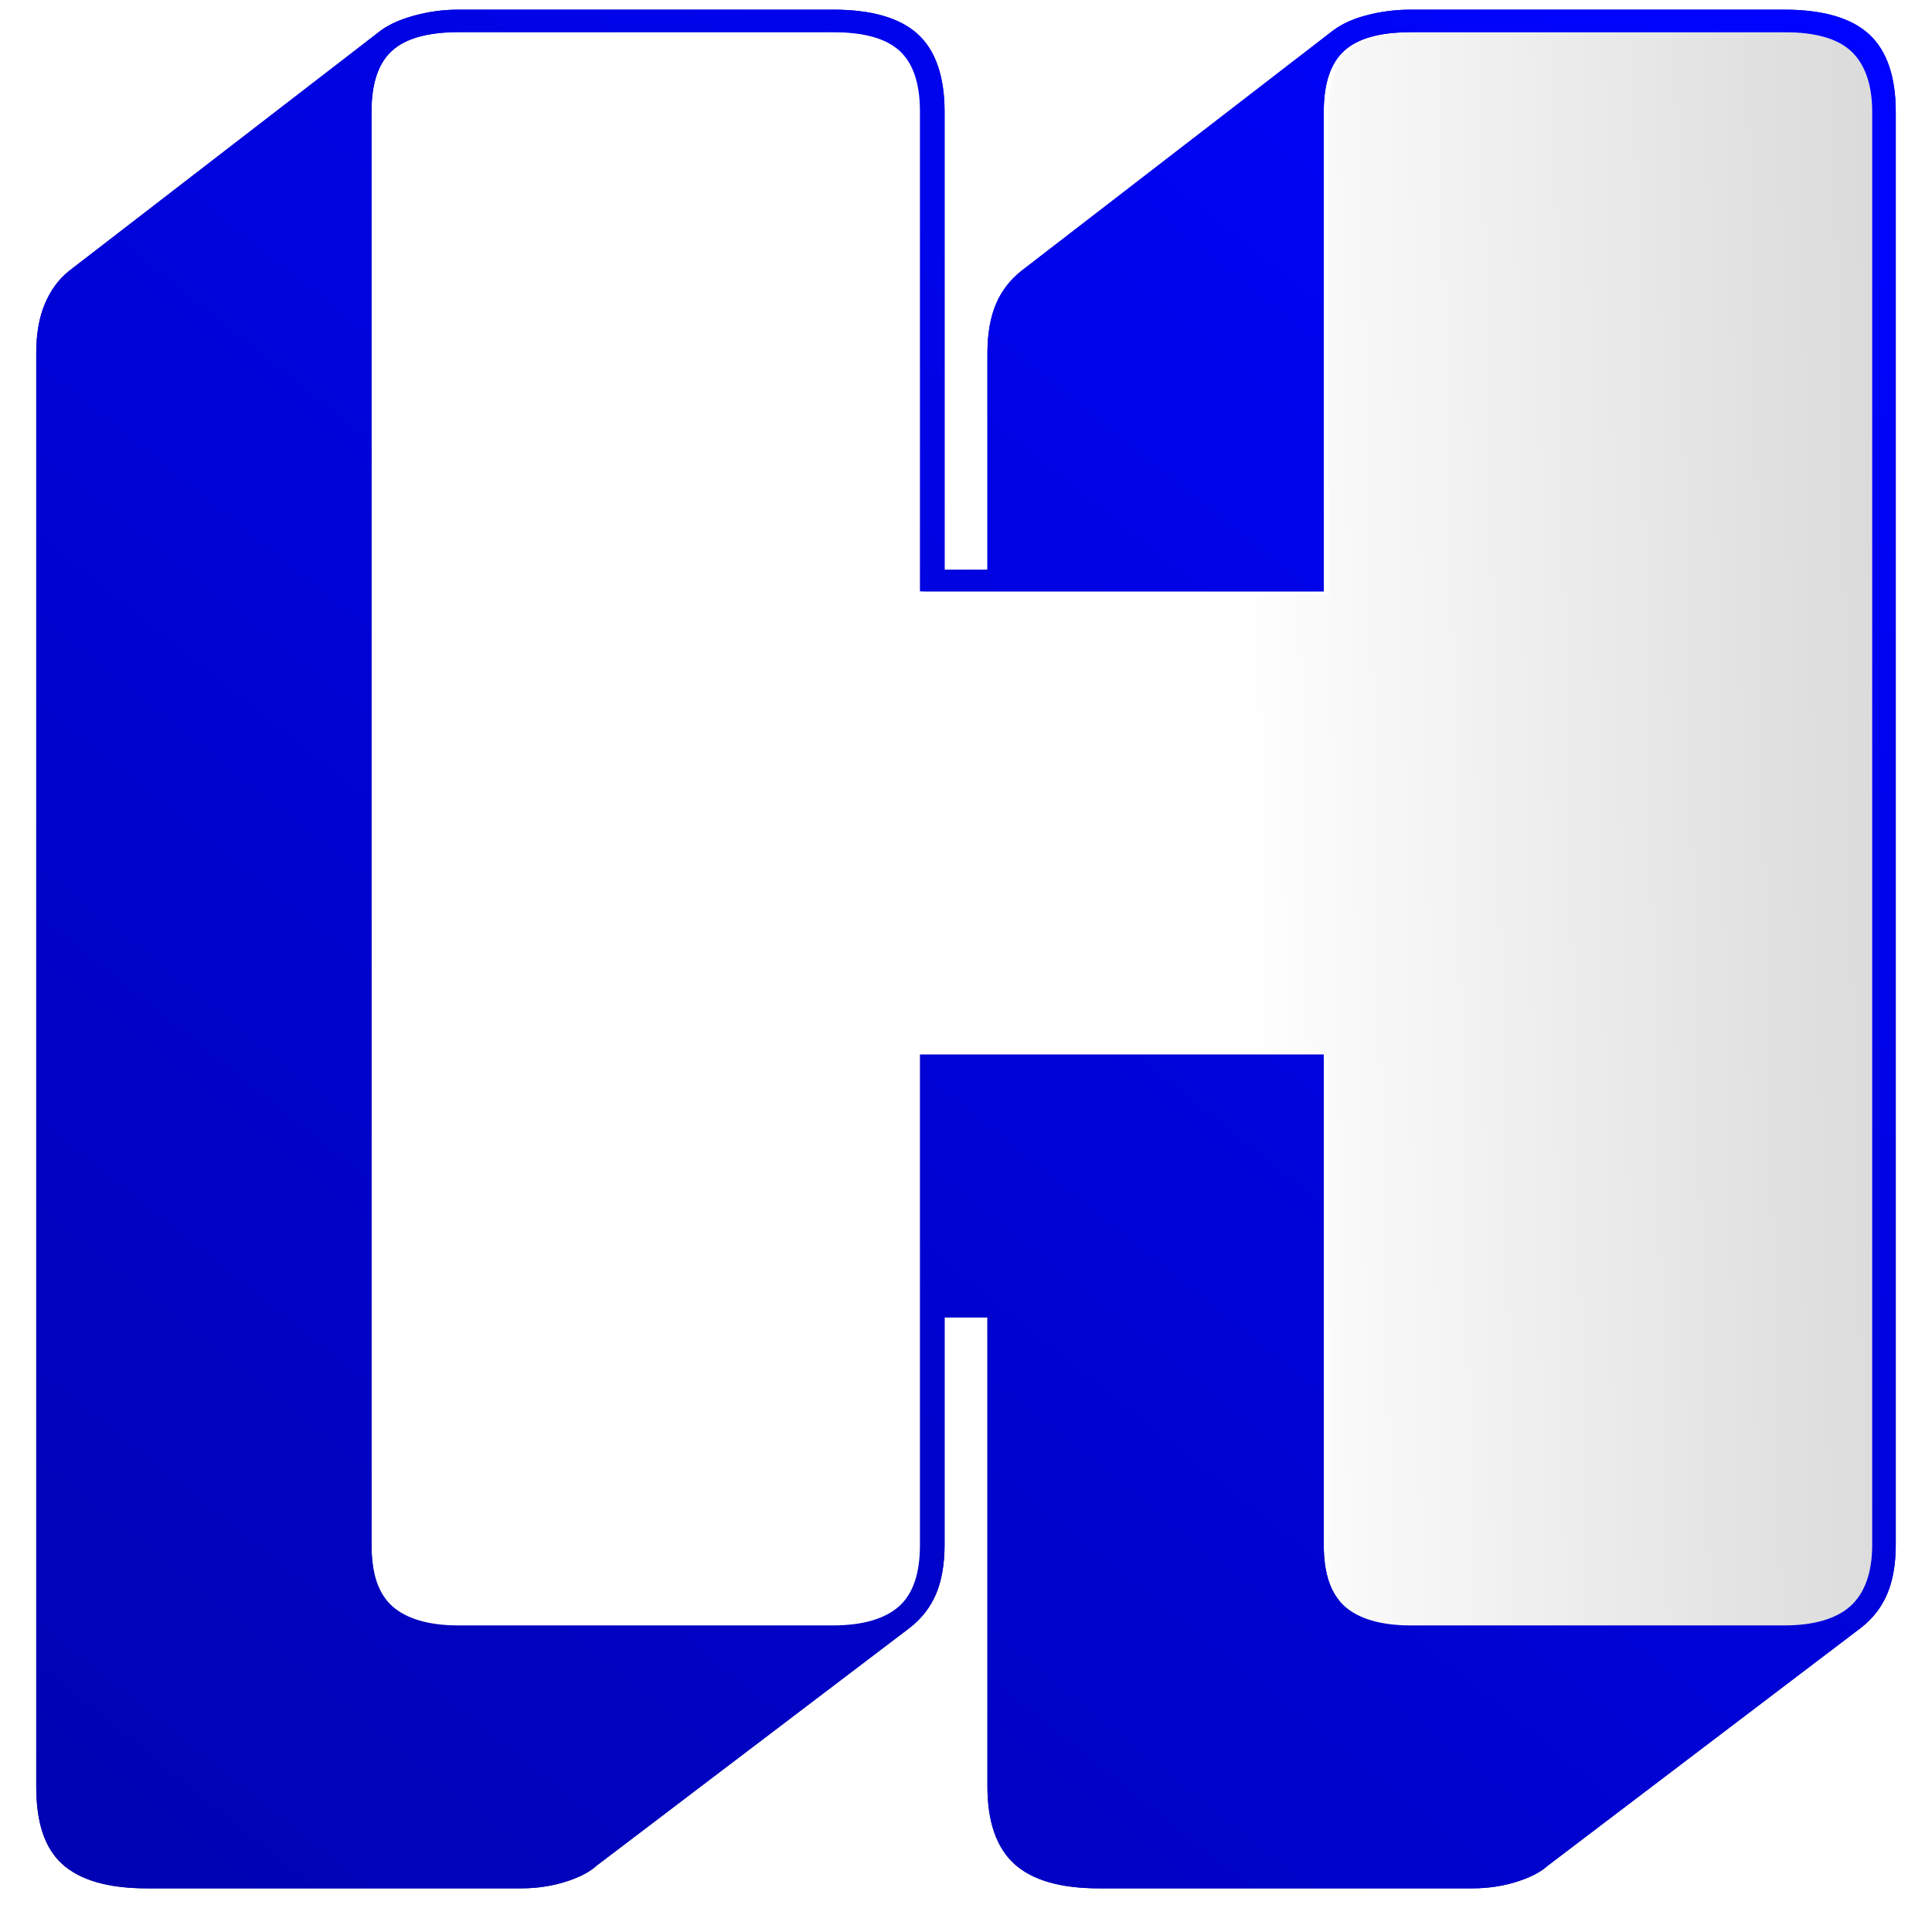
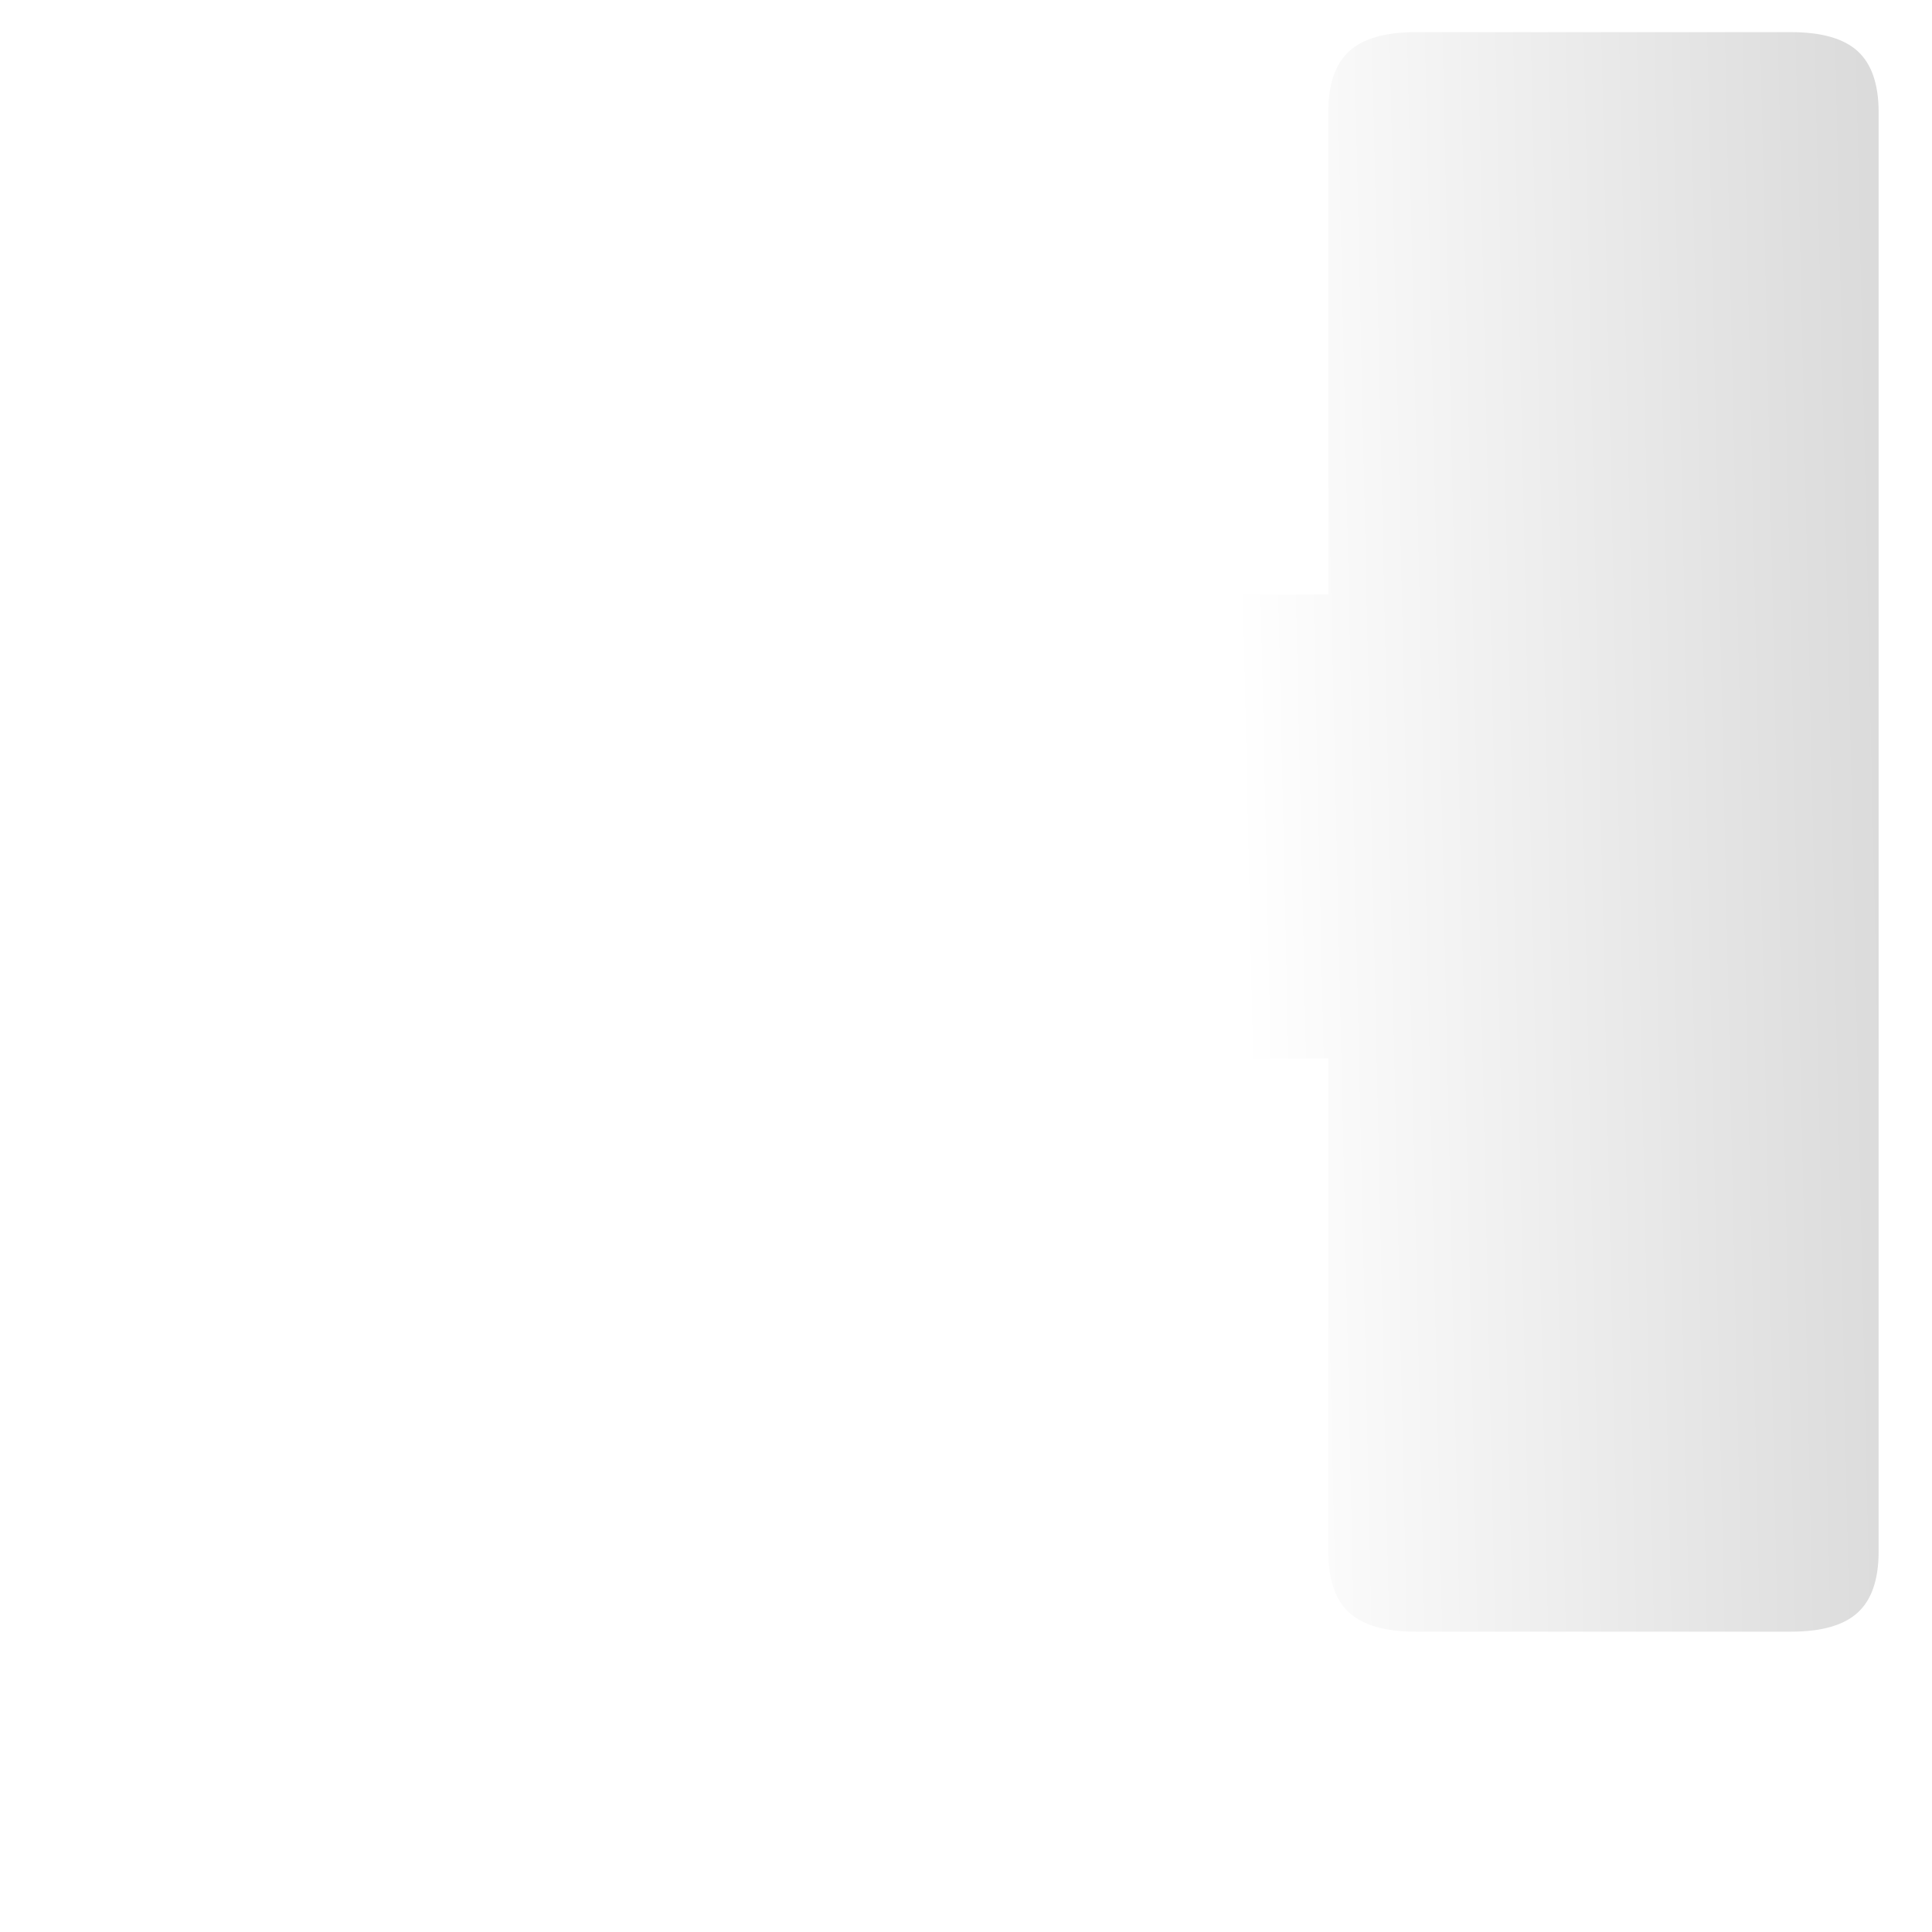
<svg xmlns="http://www.w3.org/2000/svg" id="Letter-H-Blue" width="100%" height="100%" viewBox="0 0 100 100" version="1.1" xml:space="preserve">
  <defs>
    <linearGradient gradientTransform="matrix(1.645 2.0157e-32 0 1.507 -32.495 -22.684)" gradientUnits="userSpaceOnUse" id="LinearGradient_LetterHBlue" x1="22.132" x2="75.167" y1="78.234" y2="18.728">
      <stop offset="0" stop-color="#000280" />
      <stop offset="1" stop-color="#0003cc" />
    </linearGradient>
    <filter color-interpolation-filters="sRGB" filterUnits="userSpaceOnUse" height="99.74" id="Filter_LetterHBlue" width="98.747" x="-0.14" y="-0.107">
      <feDropShadow dx="-0.766" dy="0.643" flood-color="#000" flood-opacity="0.65" in="SourceGraphic" result="Shadow" stdDeviation="0.5" />
    </filter>
    <linearGradient gradientTransform="matrix(2.114 0 0 2.114 -2.858 -3.738)" gradientUnits="userSpaceOnUse" id="LinearGradient_LetterHBlue_2" x1="20.896" x2="55.328" y1="38.696" y2="37.941">
      <stop offset="0" stop-color="#fff" />
      <stop offset="0.324" stop-color="#fff" />
      <stop offset="0.738" stop-color="#dedede" />
      <stop offset="1" stop-color="#cccccc" />
    </linearGradient>
    <linearGradient gradientTransform="matrix(1.645 2.0157e-32 0 1.507 -32.495 -22.684)" gradientUnits="userSpaceOnUse" id="LinearGradient_LetterHBlue_3" x1="21.623" x2="75.91" y1="76.496" y2="14.481">
      <stop offset="0" stop-color="#0003b3" />
      <stop offset="1" stop-color="#0004ff" />
    </linearGradient>
    <filter color-interpolation-filters="sRGB" filterUnits="userSpaceOnUse" height="104.74" id="Filter_LetterHBlue_2" width="103.747" x="-1.874" y="-2.25">
      <feComponentTransfer in="SourceGraphic" result="Alpha">
        <feFuncA slope="0.871" type="linear" />
      </feComponentTransfer>
      <feDropShadow dx="6.12323e-17" dy="1" flood-color="#000" flood-opacity="0.44" in="Alpha" result="Shadow" stdDeviation="1.5" />
    </filter>
  </defs>
  <g id="LetterHBlue">
    <g opacity="1" id="LetterHBlueGroup-1">
-       <path id="LetterHBlue" shadowAngle="2.443" shadowColor="#000" shadowOffset="1" shadowOpacity="0.65" shadowRadius="1" d="M23.721 0.5C22.887 0.5 22.156 0.614 21.448 0.805C20.739 0.996 20.145 1.261 19.729 1.566L3.595 14.007C3.012 14.465 2.612 15.046 2.32 15.733C2.028 16.42 1.876 17.28 1.876 18.272L1.876 92.459C1.876 94.291 2.29 95.63 3.207 96.47C4.124 97.31 5.587 97.74 7.587 97.74L26.992 97.74C27.825 97.74 28.612 97.613 29.32 97.384C30.029 97.155 30.539 96.877 30.872 96.572L47.117 84.233C47.7 83.775 48.156 83.193 48.448 82.506C48.739 81.819 48.891 80.96 48.891 79.967L48.891 68.187L51.109 68.187L51.109 92.459C51.109 94.291 51.578 95.63 52.495 96.47C53.412 97.31 54.874 97.74 56.875 97.74L76.224 97.74C77.058 97.74 77.844 97.613 78.553 97.384C79.261 97.155 79.772 96.877 80.105 96.572L96.35 84.233C96.933 83.775 97.388 83.193 97.68 82.506C97.972 81.819 98.124 80.96 98.124 79.967L98.124 5.781C98.124 3.949 97.654 2.609 96.738 1.769C95.821 0.93 94.358 0.5 92.358 0.5L73.008 0.5C72.175 0.5 71.388 0.614 70.68 0.805C69.971 0.996 69.433 1.261 69.017 1.566L52.883 14.007C52.3 14.465 51.844 15.046 51.552 15.733C51.261 16.42 51.109 17.28 51.109 18.272L51.109 29.494L48.891 29.494L48.891 5.781C48.891 3.949 48.422 2.609 47.505 1.769C46.588 0.93 45.126 0.5 43.125 0.5L23.721 0.5ZM23.721 1.668L43.125 1.668C44.709 1.668 45.854 1.984 46.562 2.633C47.271 3.282 47.616 4.33 47.616 5.781L47.616 30.611L68.518 30.611L68.518 5.781C68.518 4.33 68.863 3.282 69.571 2.633C70.279 1.984 71.425 1.668 73.008 1.668L92.358 1.668C93.941 1.668 95.087 1.984 95.795 2.633C96.504 3.282 96.904 4.33 96.904 5.781L96.904 79.967C96.904 81.418 96.504 82.467 95.795 83.116C95.087 83.764 93.941 84.131 92.358 84.131L73.008 84.131C71.425 84.131 70.279 83.764 69.571 83.116C68.863 82.467 68.518 81.418 68.518 79.967L68.518 54.578L47.616 54.578L47.616 79.967C47.616 81.418 47.271 82.467 46.562 83.116C45.854 83.764 44.709 84.131 43.125 84.131L23.721 84.131C22.137 84.131 20.992 83.764 20.283 83.116C19.575 82.467 19.23 81.418 19.23 79.967L19.23 5.781C19.23 4.33 19.575 3.282 20.283 2.633C20.992 1.984 22.137 1.668 23.721 1.668Z" fill="url(#LinearGradient_LetterHBlue)" filter="url(#Filter_LetterHBlue)" stroke="none" />
      <path id="LetterHBlue" d="M23.81 1.664C22.22 1.664 21.076 2.001 20.364 2.653C19.653 3.304 19.285 4.352 19.285 5.808L19.285 80.311C19.285 81.768 19.653 82.815 20.364 83.466C21.076 84.118 22.22 84.455 23.81 84.455L43.246 84.455C44.837 84.455 45.98 84.118 46.691 83.466C47.403 82.815 47.771 81.768 47.771 80.311L47.771 54.786L68.751 54.786L68.751 80.311C68.751 81.768 69.119 82.815 69.831 83.466C70.542 84.118 71.685 84.455 73.276 84.455L92.712 84.455C94.302 84.455 95.446 84.118 96.157 83.466C96.869 82.815 97.237 81.768 97.237 80.311L97.237 5.808C97.237 4.352 96.869 3.304 96.157 2.653C95.446 2.001 94.302 1.664 92.712 1.664L73.276 1.664C71.685 1.664 70.542 2.001 69.831 2.653C69.119 3.304 68.751 4.352 68.751 5.808L68.751 30.768L47.771 30.768L47.771 5.808C47.771 4.352 47.403 3.304 46.691 2.653C45.98 2.001 44.837 1.664 43.246 1.664L23.81 1.664Z" fill="url(#LinearGradient_LetterHBlue_2)" opacity="1" stroke="none" />
-       <path id="LetterHBlue" shadowAngle="1.571" shadowColor="#000" shadowOffset="1" shadowOpacity="0.44" shadowRadius="3" fill="url(#LinearGradient_LetterHBlue_3)" filter="url(#Filter_LetterHBlue_2)" stroke="none" d="M23.721 0.5C22.887 0.5 22.156 0.614 21.448 0.805C20.739 0.996 20.145 1.261 19.729 1.566L3.595 14.007C3.012 14.465 2.612 15.046 2.32 15.733C2.028 16.42 1.876 17.28 1.876 18.272L1.876 92.459C1.876 94.291 2.29 95.63 3.207 96.47C4.124 97.31 5.587 97.74 7.587 97.74L26.992 97.74C27.825 97.74 28.612 97.613 29.32 97.384C30.029 97.155 30.539 96.877 30.872 96.572L47.117 84.233C47.7 83.775 48.156 83.193 48.448 82.506C48.739 81.819 48.891 80.96 48.891 79.967L48.891 68.187L51.109 68.187L51.109 92.459C51.109 94.291 51.578 95.63 52.495 96.47C53.412 97.31 54.874 97.74 56.875 97.74L76.224 97.74C77.058 97.74 77.844 97.613 78.553 97.384C79.261 97.155 79.772 96.877 80.105 96.572L96.35 84.233C96.933 83.775 97.388 83.193 97.68 82.506C97.972 81.819 98.124 80.96 98.124 79.967L98.124 5.781C98.124 3.949 97.654 2.609 96.738 1.769C95.821 0.93 94.358 0.5 92.358 0.5L73.008 0.5C72.175 0.5 71.388 0.614 70.68 0.805C69.971 0.996 69.433 1.261 69.017 1.566L52.883 14.007C52.3 14.465 51.844 15.046 51.552 15.733C51.261 16.42 51.109 17.28 51.109 18.272L51.109 29.494L48.891 29.494L48.891 5.781C48.891 3.949 48.422 2.609 47.505 1.769C46.588 0.93 45.126 0.5 43.125 0.5L23.721 0.5ZM23.721 1.668L43.125 1.668C44.709 1.668 45.854 1.984 46.562 2.633C47.271 3.282 47.616 4.33 47.616 5.781L47.616 30.611L68.518 30.611L68.518 5.781C68.518 4.33 68.863 3.282 69.571 2.633C70.279 1.984 71.425 1.668 73.008 1.668L92.358 1.668C93.941 1.668 95.087 1.984 95.795 2.633C96.504 3.282 96.904 4.33 96.904 5.781L96.904 79.967C96.904 81.418 96.504 82.467 95.795 83.116C95.087 83.764 93.941 84.131 92.358 84.131L73.008 84.131C71.425 84.131 70.279 83.764 69.571 83.116C68.863 82.467 68.518 81.418 68.518 79.967L68.518 54.578L47.616 54.578L47.616 79.967C47.616 81.418 47.271 82.467 46.562 83.116C45.854 83.764 44.709 84.131 43.125 84.131L23.721 84.131C22.137 84.131 20.992 83.764 20.283 83.116C19.575 82.467 19.23 81.418 19.23 79.967L19.23 5.781C19.23 4.33 19.575 3.282 20.283 2.633C20.992 1.984 22.137 1.668 23.721 1.668Z" />
    </g>
  </g>
</svg>